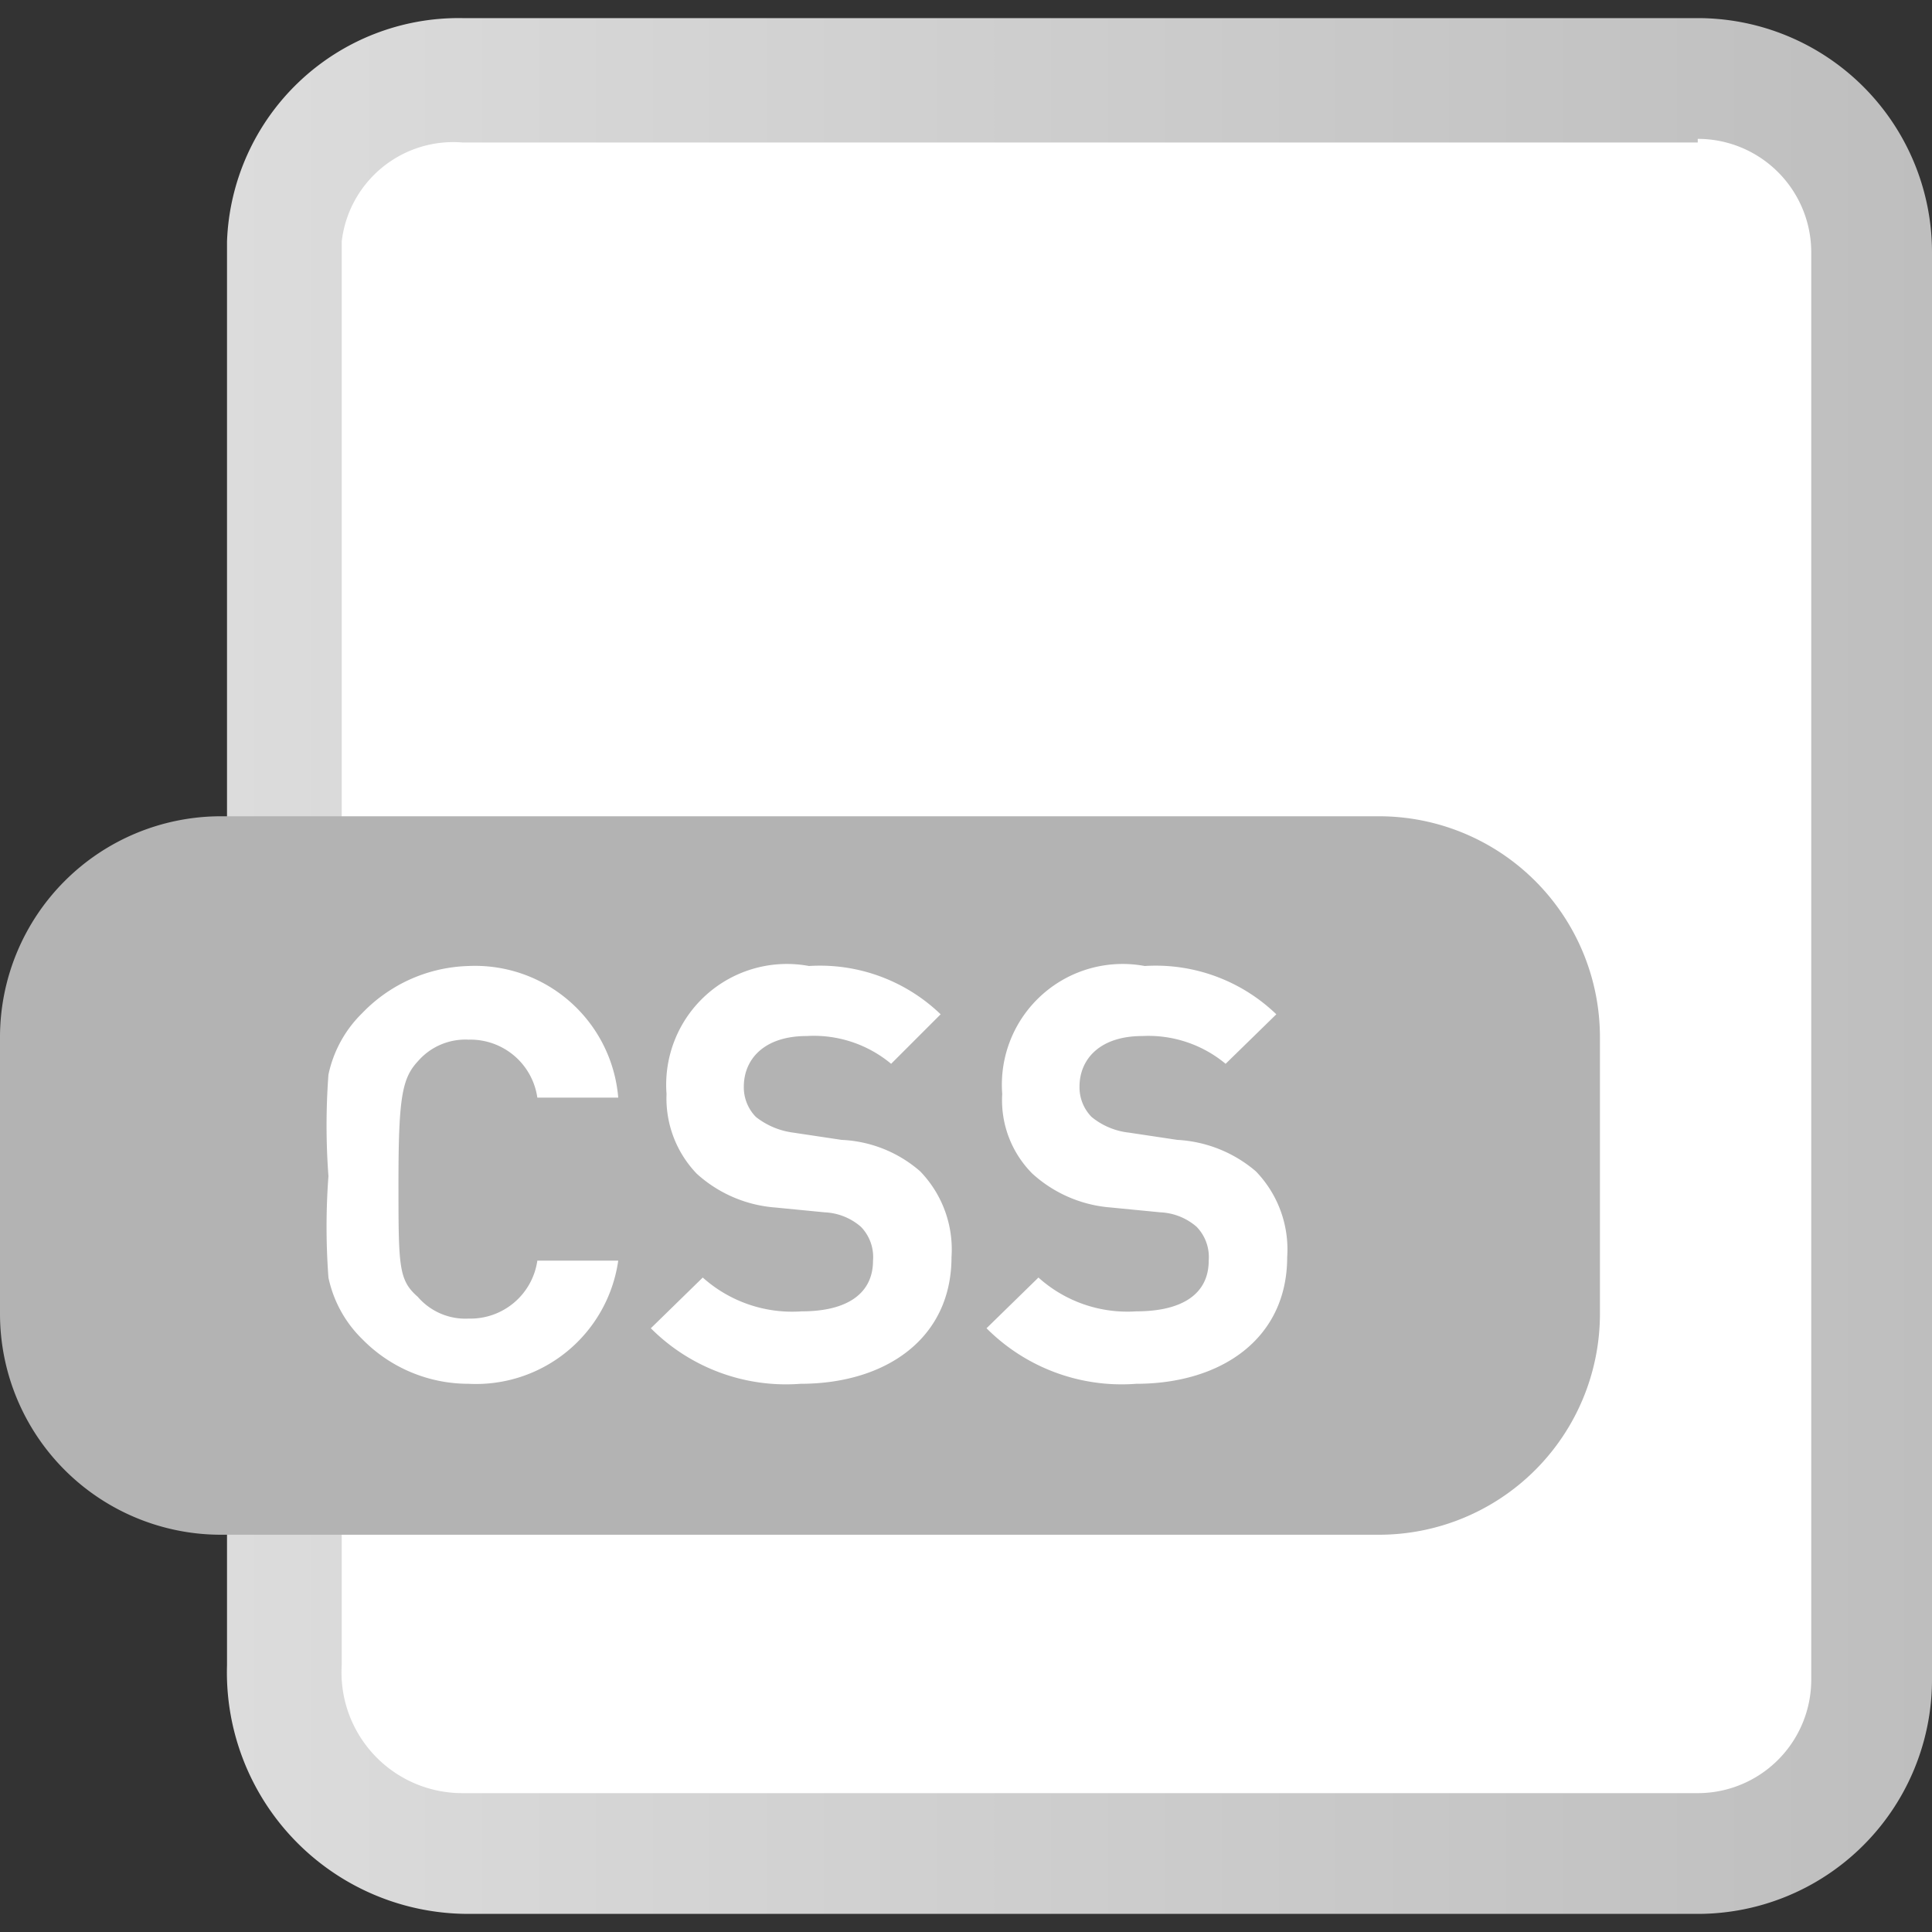
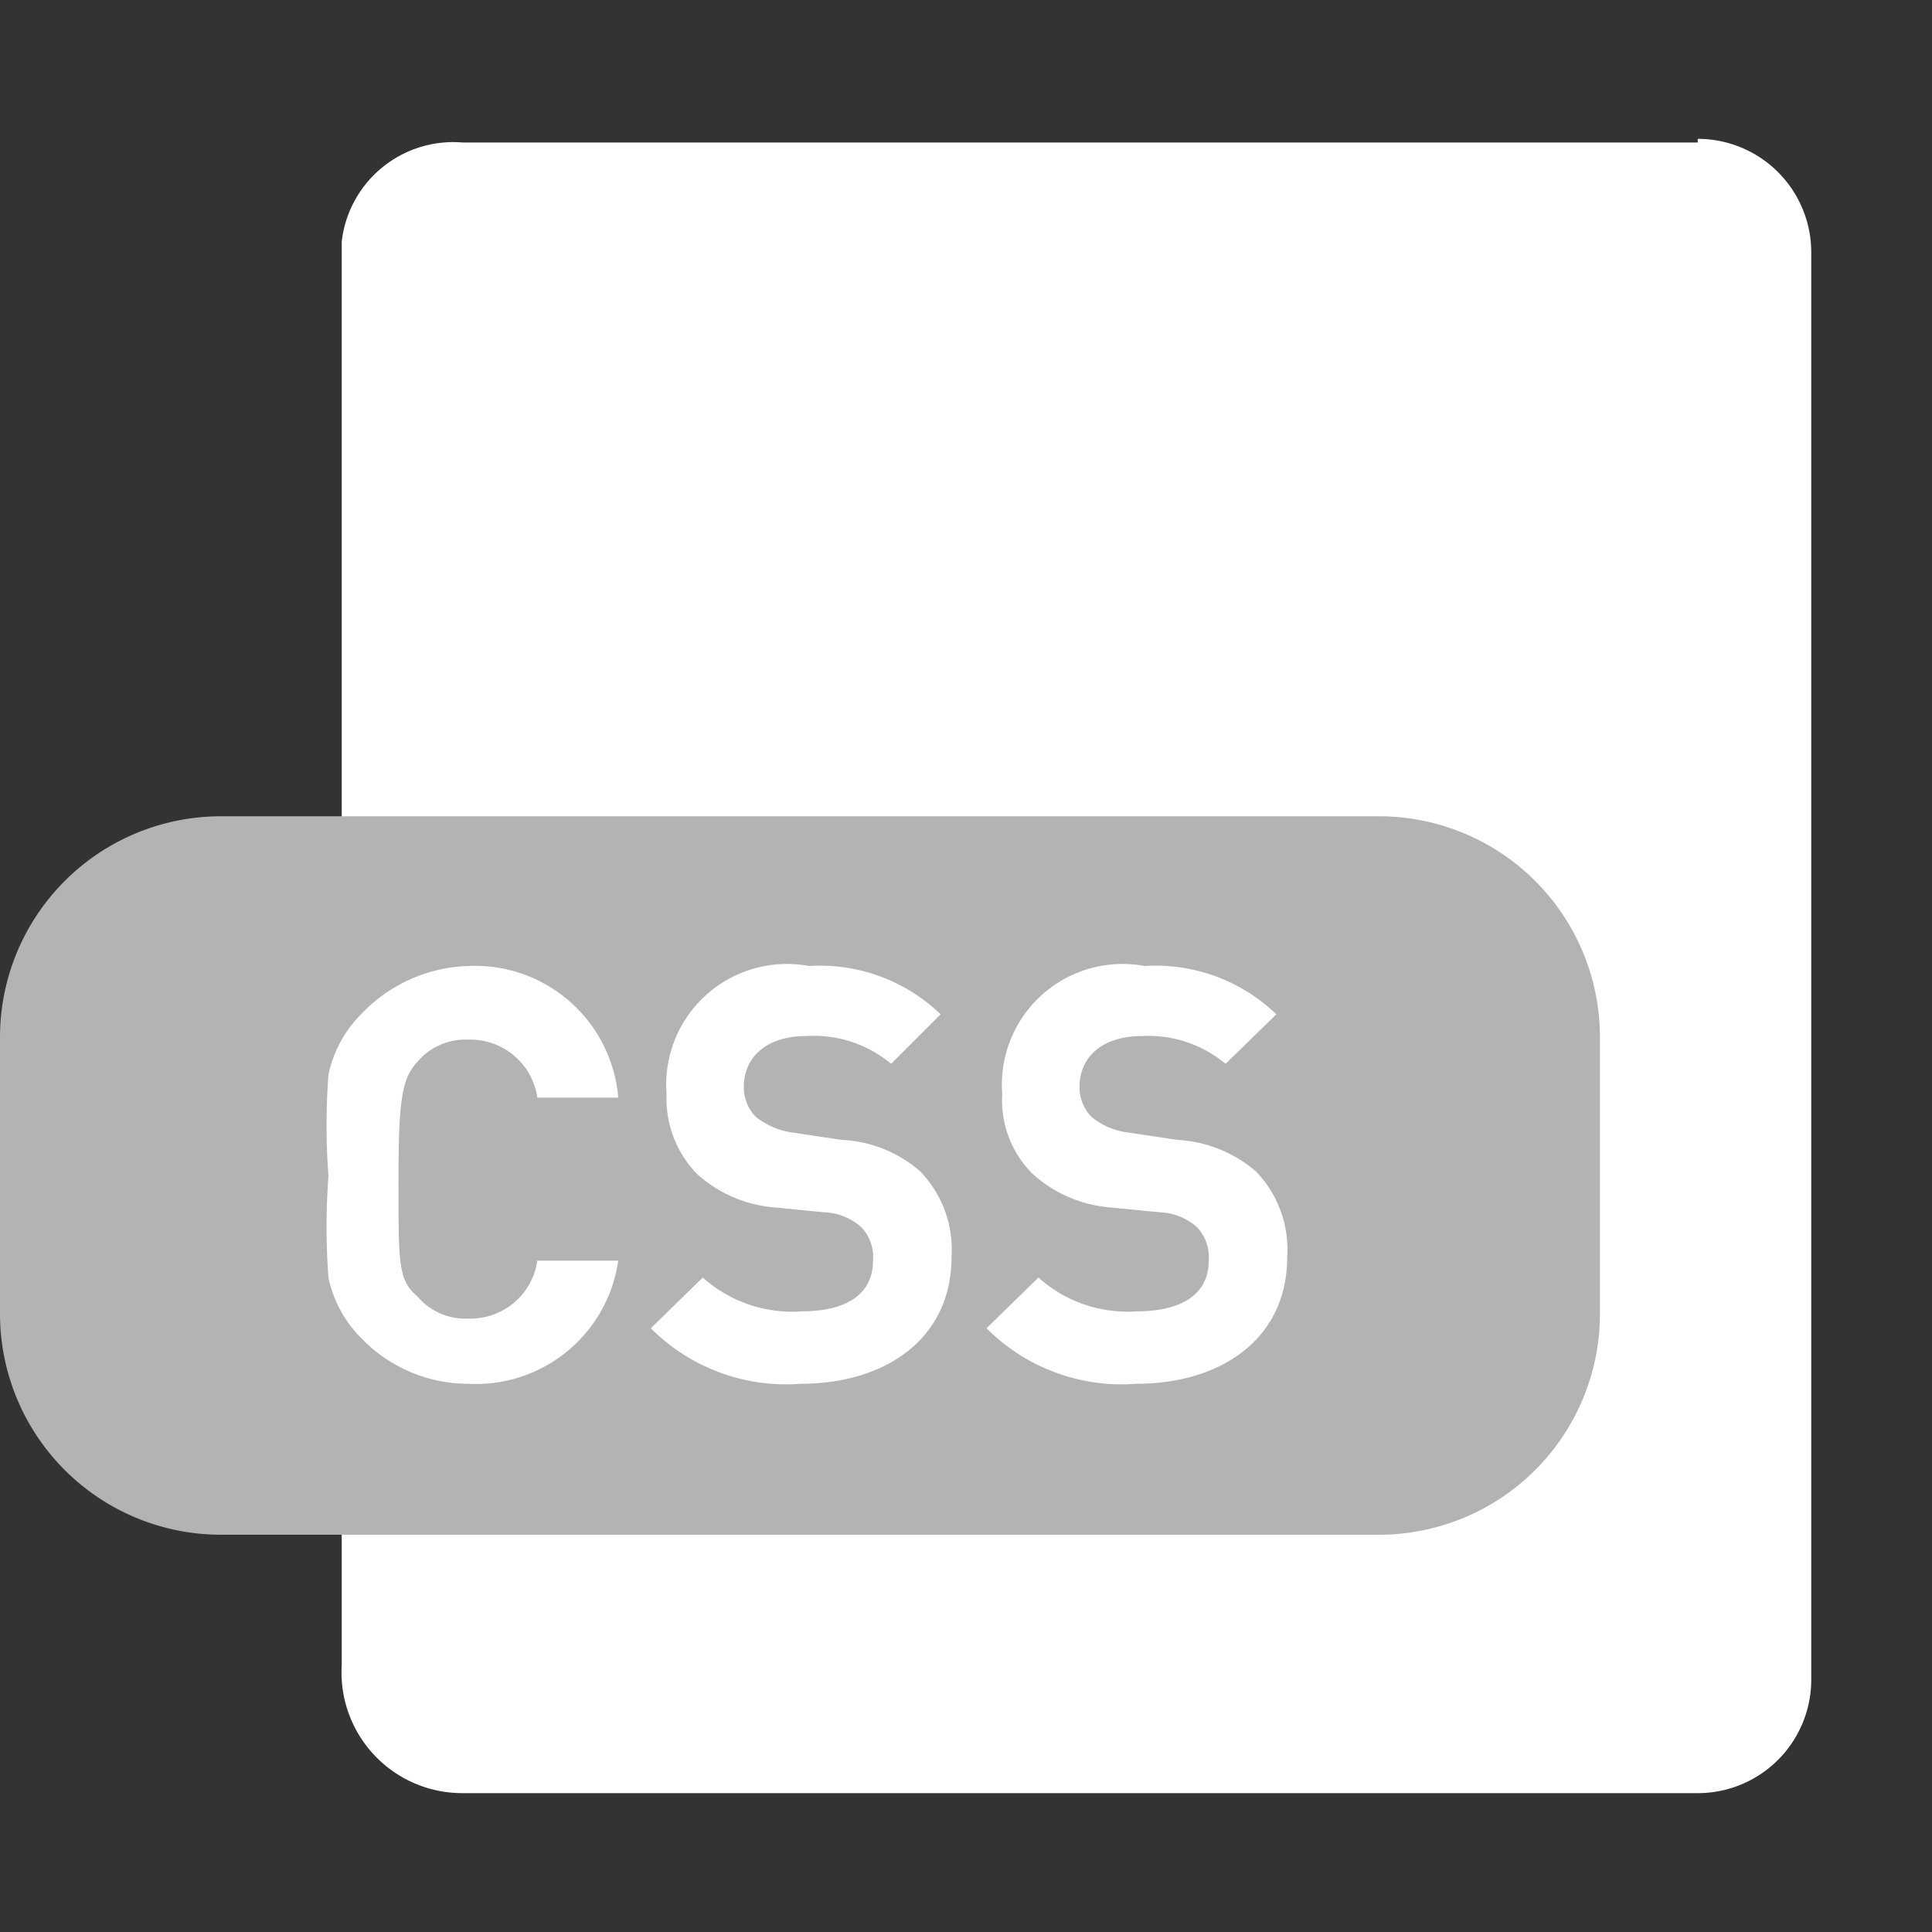
<svg xmlns="http://www.w3.org/2000/svg" width="16" height="16">
  <rect width="100%" height="100%" fill="#333333" stroke="none" />
  <defs>
    <linearGradient id="a" x1="1.88" y1="7.64" x2="16" y2="7.64" gradientTransform="matrix(1 0 0 -1 0 15.64)" gradientUnits="userSpaceOnUse">
      <stop offset="0" stop-color="#dcdcdc" />
      <stop offset="1" stop-color="#bebebe" />
    </linearGradient>
    <linearGradient id="b" x1="26589.5" y1="-38050.08" x2="26856.06" y2="-38316.64" gradientTransform="matrix(.03 0 0 -.03 -848.5 -1212.13)" gradientUnits="userSpaceOnUse">
      <stop offset="0" stop-color="#ccc" />
      <stop offset="1" stop-color="#b3b3b3" />
    </linearGradient>
  </defs>
-   <path d="M14.06.15H3.83A1.92 1.92 0 0 0 1.88 2v11.79a2 2 0 0 0 2 2.06h10.18A1.94 1.94 0 0 0 16 13.91V2.09A1.94 1.94 0 0 0 14.06.15z" fill="url(#a)" />
  <path d="M14.06 1.15a.94.94 0 0 1 .94.94v11.82a.94.94 0 0 1-.94.94H3.83a1 1 0 0 1-1-1.06V2a.93.93 0 0 1 1-.82h10.23" fill="#fff" />
  <path d="M13.25 10.88a1.83 1.83 0 0 1-1.83 1.83H1.83A1.83 1.83 0 0 1 0 10.88V8.59a1.83 1.83 0 0 1 1.83-1.83h9.59a1.83 1.83 0 0 1 1.83 1.83z" fill="url(#b)" />
  <path d="M3.88 11.46a1.23 1.23 0 0 1-.88-.37 1 1 0 0 1-.28-.51 5.67 5.67 0 0 1 0-.84 5.67 5.67 0 0 1 0-.84A1 1 0 0 1 3 8.39 1.27 1.27 0 0 1 3.88 8a1.19 1.19 0 0 1 1.24 1.09h-.67a.56.56 0 0 0-.57-.48.52.52 0 0 0-.42.18c-.13.14-.16.3-.16 1s0 .81.16.95a.52.52 0 0 0 .42.18.56.56 0 0 0 .57-.48h.67a1.19 1.19 0 0 1-1.24 1.02zm2.75 0A1.58 1.58 0 0 1 5.39 11l.43-.42a1.11 1.11 0 0 0 .82.28c.38 0 .59-.15.59-.42a.36.36 0 0 0-.1-.28.49.49 0 0 0-.3-.12L6.42 10a1.09 1.09 0 0 1-.65-.28.9.9 0 0 1-.25-.66A1 1 0 0 1 6.7 8a1.44 1.44 0 0 1 1.09.4l-.41.41a1 1 0 0 0-.7-.23c-.35 0-.52.19-.52.42a.35.35 0 0 0 .1.25.63.63 0 0 0 .31.13l.4.06a1.06 1.06 0 0 1 .65.26.93.93 0 0 1 .26.71c0 .68-.55 1.05-1.25 1.05zm2.78 0A1.58 1.58 0 0 1 8.17 11l.43-.42a1.1 1.1 0 0 0 .81.28c.39 0 .6-.15.6-.42a.36.36 0 0 0-.1-.28.49.49 0 0 0-.3-.12L9.2 10a1.09 1.09 0 0 1-.65-.28.86.86 0 0 1-.25-.66A1 1 0 0 1 9.48 8a1.44 1.44 0 0 1 1.09.4l-.42.41a1 1 0 0 0-.69-.23c-.35 0-.52.19-.52.42a.35.35 0 0 0 .1.25.59.59 0 0 0 .31.13l.4.06a1.09 1.09 0 0 1 .65.26.93.93 0 0 1 .26.71c0 .68-.55 1.05-1.25 1.05z" fill="#fff" />
</svg>